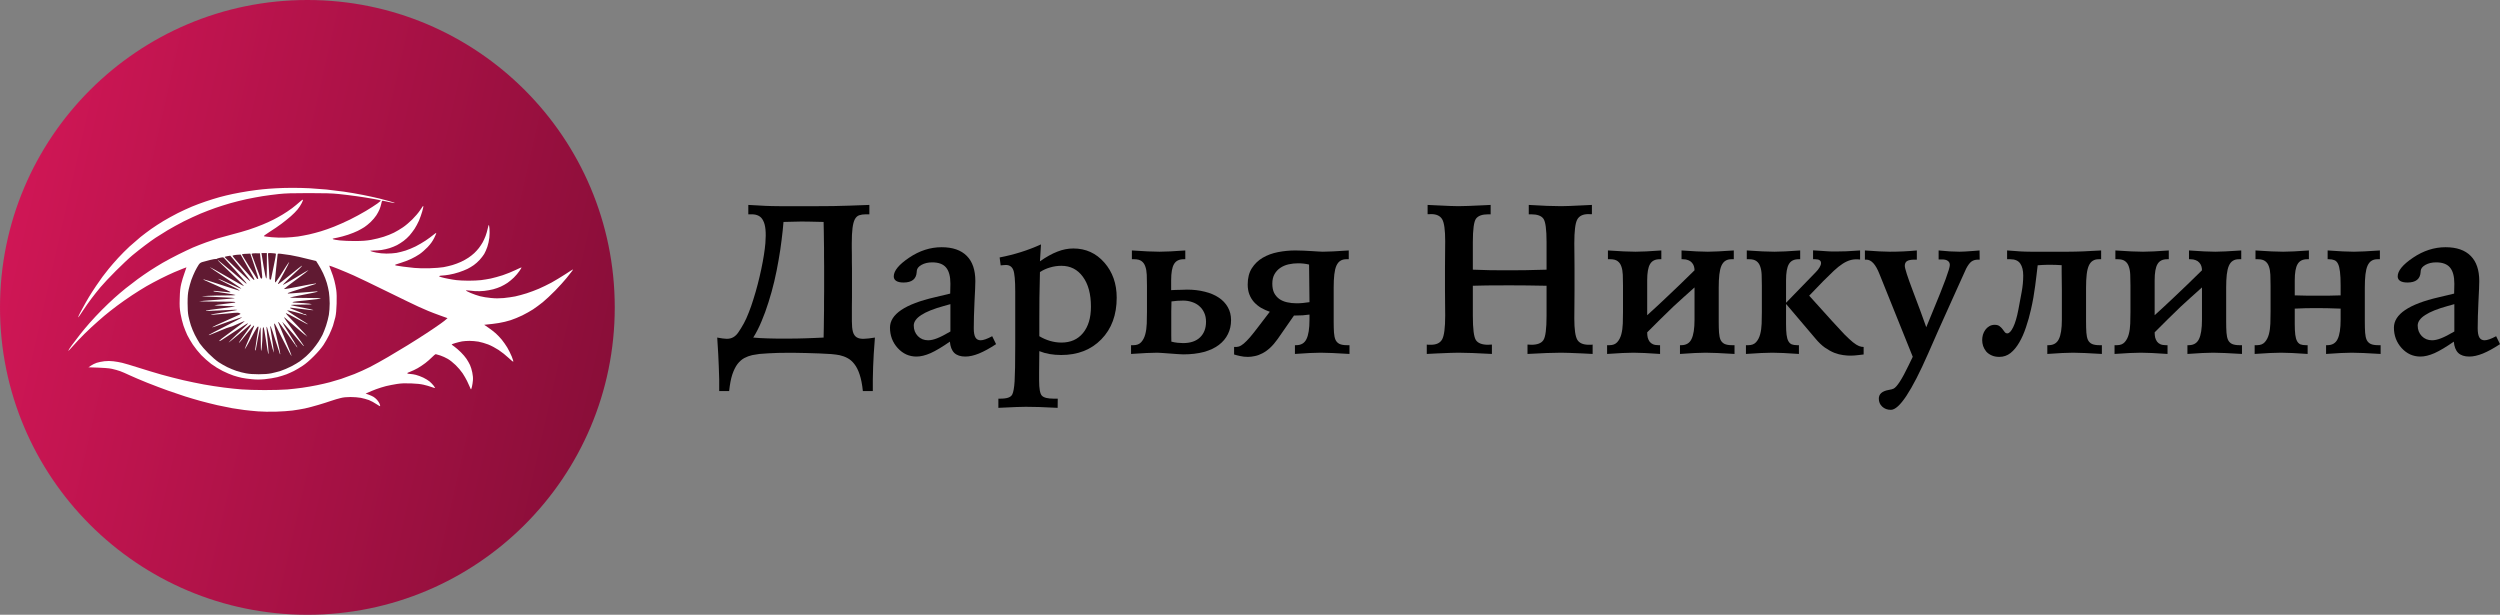
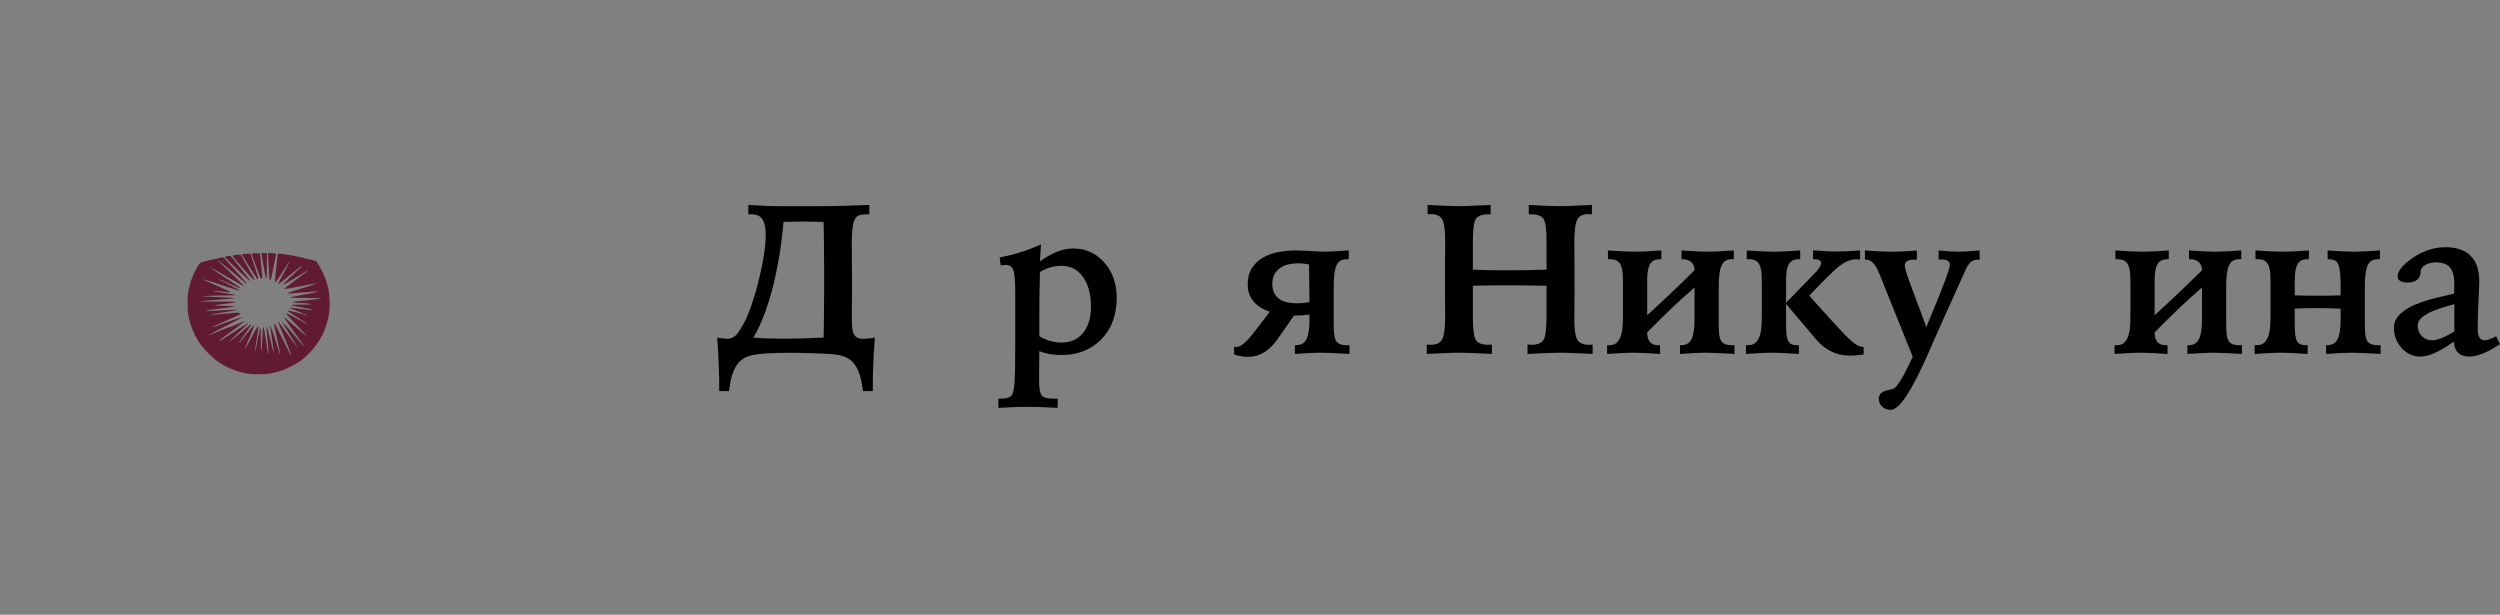
<svg xmlns="http://www.w3.org/2000/svg" width="244" height="60" viewBox="0 0 244 60" fill="none">
  <rect x="0" y="0" width="244" height="60" fill="#808080" stroke="none" />
  <path d="M73.516 32.946C73.734 32.966 73.959 32.983 74.19 32.997C74.429 33.004 74.684 33.014 74.957 33.028C75.236 33.034 75.543 33.041 75.877 33.048C76.21 33.048 76.585 33.048 77.001 33.048C77.308 33.048 77.594 33.044 77.859 33.038C78.125 33.031 78.391 33.024 78.657 33.017C78.922 33.004 79.195 32.993 79.474 32.987C79.754 32.973 80.057 32.96 80.384 32.946C80.391 32.572 80.397 32.236 80.404 31.937C80.411 31.638 80.414 31.356 80.414 31.091C80.421 30.826 80.425 30.564 80.425 30.306C80.425 30.041 80.425 29.759 80.425 29.46C80.431 29.161 80.435 28.828 80.435 28.461C80.435 28.094 80.435 27.672 80.435 27.197C80.435 26.721 80.435 26.306 80.435 25.953C80.435 25.593 80.431 25.273 80.425 24.995C80.425 24.709 80.425 24.444 80.425 24.2C80.425 23.955 80.421 23.71 80.414 23.466C80.414 23.214 80.411 22.946 80.404 22.661C80.397 22.368 80.391 22.035 80.384 21.662C79.818 21.648 79.365 21.638 79.025 21.631C78.691 21.624 78.425 21.621 78.227 21.621C77.9 21.621 77.6 21.628 77.328 21.641C77.055 21.655 76.769 21.662 76.469 21.662C76.428 22.192 76.367 22.776 76.285 23.415C76.21 24.047 76.112 24.706 75.989 25.392C75.873 26.072 75.734 26.762 75.57 27.462C75.406 28.155 75.219 28.831 75.008 29.49C74.803 30.149 74.575 30.775 74.323 31.366C74.078 31.957 73.809 32.484 73.516 32.946ZM72.606 31.549C72.763 31.264 72.92 30.917 73.076 30.51C73.24 30.102 73.393 29.664 73.536 29.195C73.686 28.726 73.826 28.24 73.955 27.737C74.085 27.234 74.201 26.741 74.303 26.259C74.405 25.776 74.49 25.318 74.558 24.883C74.626 24.448 74.674 24.067 74.701 23.741C74.742 23.211 74.746 22.766 74.712 22.406C74.677 22.046 74.603 21.757 74.487 21.539C74.378 21.315 74.228 21.155 74.037 21.06C73.853 20.965 73.632 20.917 73.373 20.917H73.035V20C73.41 20.02 73.727 20.037 73.986 20.051C74.245 20.065 74.483 20.078 74.701 20.092C74.919 20.099 75.131 20.105 75.335 20.112C75.546 20.112 75.788 20.116 76.061 20.122C76.333 20.122 76.653 20.122 77.021 20.122C77.396 20.122 77.856 20.122 78.401 20.122C78.933 20.122 79.43 20.122 79.893 20.122C80.363 20.122 80.844 20.119 81.334 20.112C81.825 20.099 82.35 20.085 82.908 20.071C83.474 20.058 84.121 20.034 84.85 20V20.917H84.513C84.254 20.917 84.036 20.948 83.859 21.009C83.681 21.07 83.538 21.203 83.429 21.407C83.327 21.604 83.252 21.889 83.205 22.263C83.157 22.637 83.133 23.133 83.133 23.751C83.133 23.833 83.133 23.976 83.133 24.179C83.14 24.383 83.143 24.608 83.143 24.852C83.143 25.097 83.143 25.341 83.143 25.586C83.15 25.824 83.153 26.014 83.153 26.157V28.308C83.153 28.485 83.153 28.726 83.153 29.032C83.153 29.337 83.15 29.65 83.143 29.969C83.143 30.289 83.143 30.581 83.143 30.846C83.143 31.104 83.143 31.274 83.143 31.356C83.143 31.791 83.177 32.134 83.246 32.385C83.314 32.63 83.433 32.807 83.603 32.915C83.773 33.024 84.002 33.075 84.288 33.068C84.581 33.062 84.949 33.021 85.392 32.946C85.296 34.156 85.238 35.097 85.218 35.77C85.198 36.442 85.187 36.86 85.187 37.023V38.165H84.216C84.148 37.513 84.043 36.976 83.9 36.554C83.763 36.133 83.593 35.793 83.388 35.535C83.191 35.277 82.969 35.083 82.724 34.954C82.486 34.825 82.23 34.73 81.958 34.669C81.767 34.628 81.491 34.591 81.13 34.557C80.769 34.529 80.377 34.509 79.954 34.495C79.532 34.475 79.106 34.461 78.677 34.455C78.255 34.448 77.88 34.441 77.553 34.434H76.776C76.517 34.434 76.231 34.438 75.918 34.444C75.604 34.451 75.294 34.465 74.987 34.485C74.681 34.499 74.391 34.519 74.119 34.546C73.846 34.58 73.615 34.618 73.424 34.658C73.151 34.72 72.892 34.815 72.647 34.944C72.409 35.073 72.187 35.267 71.983 35.525C71.785 35.79 71.615 36.133 71.472 36.554C71.335 36.976 71.233 37.513 71.165 38.165H70.194V37.013C70.194 36.85 70.181 36.432 70.153 35.759C70.133 35.093 70.082 34.156 70 32.946C70.382 33.021 70.692 33.062 70.93 33.068C71.175 33.068 71.386 33.017 71.564 32.915C71.748 32.813 71.915 32.654 72.064 32.436C72.221 32.212 72.402 31.916 72.606 31.549Z" fill="black" />
-   <path d="M92.76 29.684C92.611 29.725 92.393 29.786 92.106 29.867C90.158 30.404 89.183 31.04 89.183 31.774C89.183 32.181 89.316 32.525 89.582 32.803C89.848 33.075 90.182 33.211 90.584 33.211C90.843 33.211 91.135 33.147 91.463 33.017C91.796 32.888 92.229 32.667 92.76 32.355V29.684ZM96.838 32.813L97.217 33.588C96.597 33.996 96.038 34.302 95.54 34.506C95.05 34.703 94.61 34.801 94.222 34.801C93.752 34.801 93.391 34.682 93.139 34.444C92.893 34.2 92.75 33.833 92.709 33.343C91.967 33.86 91.34 34.234 90.829 34.465C90.318 34.689 89.858 34.801 89.449 34.801C88.734 34.801 88.124 34.526 87.62 33.975C87.115 33.418 86.863 32.752 86.863 31.978C86.863 30.673 88.325 29.684 91.248 29.011C91.882 28.862 92.379 28.743 92.74 28.654C92.747 28.485 92.75 28.321 92.75 28.165C92.757 28.002 92.76 27.846 92.76 27.696C92.76 26.969 92.617 26.439 92.331 26.106C92.052 25.773 91.602 25.607 90.982 25.607C90.58 25.607 90.233 25.688 89.94 25.851C89.654 26.014 89.5 26.205 89.48 26.422C89.473 26.456 89.47 26.5 89.47 26.555C89.429 27.234 88.999 27.574 88.182 27.574C87.875 27.574 87.64 27.523 87.477 27.421C87.313 27.319 87.231 27.17 87.231 26.973C87.231 26.429 87.732 25.821 88.734 25.148C89.742 24.468 90.798 24.128 91.902 24.128C92.979 24.128 93.796 24.41 94.355 24.974C94.914 25.532 95.193 26.351 95.193 27.431C95.193 27.757 95.166 28.434 95.111 29.46C95.064 30.479 95.04 31.339 95.04 32.039C95.04 32.453 95.094 32.752 95.203 32.936C95.312 33.119 95.483 33.211 95.714 33.211C95.844 33.211 96.004 33.177 96.195 33.109C96.385 33.041 96.6 32.943 96.838 32.813Z" fill="black" />
  <path d="M101.438 32.813C101.765 33.011 102.112 33.163 102.48 33.272C102.855 33.381 103.226 33.435 103.594 33.435C104.487 33.435 105.188 33.126 105.699 32.508C106.217 31.882 106.476 31.023 106.476 29.929C106.476 28.699 106.214 27.727 105.689 27.013C105.171 26.3 104.473 25.943 103.594 25.943C103.212 25.943 102.841 25.997 102.48 26.106C102.126 26.208 101.799 26.358 101.499 26.555C101.478 27.438 101.461 28.274 101.448 29.062C101.441 29.851 101.438 30.571 101.438 31.223V32.813ZM101.601 23.853L101.499 25.505C102.119 25.07 102.688 24.754 103.206 24.557C103.723 24.353 104.241 24.251 104.759 24.251C105.972 24.251 106.98 24.709 107.784 25.627C108.588 26.544 108.99 27.686 108.99 29.052C108.99 30.737 108.49 32.093 107.488 33.119C106.493 34.139 105.188 34.648 103.574 34.648C103.185 34.648 102.81 34.618 102.449 34.557C102.095 34.495 101.758 34.4 101.438 34.271L101.417 36.32V37.136C101.417 37.924 101.506 38.417 101.683 38.614C101.867 38.811 102.252 38.909 102.838 38.909H103.236L103.226 39.806C102.511 39.772 101.908 39.745 101.417 39.725C100.933 39.711 100.501 39.704 100.119 39.704C99.894 39.704 99.588 39.711 99.199 39.725C98.818 39.738 98.232 39.766 97.441 39.806V38.909H97.605C97.959 38.909 98.228 38.875 98.412 38.807C98.603 38.739 98.733 38.634 98.801 38.491C98.91 38.267 98.985 37.842 99.026 37.217C99.066 36.599 99.087 35.409 99.087 33.649V28.471C99.087 27.363 99.022 26.653 98.893 26.34C98.763 26.021 98.521 25.861 98.167 25.861C98.126 25.861 98.024 25.868 97.86 25.882C97.772 25.895 97.707 25.902 97.666 25.902L97.564 25.127C98.273 24.991 98.961 24.818 99.629 24.608C100.303 24.397 100.961 24.145 101.601 23.853Z" fill="black" />
-   <path d="M114.325 33.343C114.53 33.398 114.734 33.435 114.939 33.456C115.143 33.476 115.32 33.486 115.47 33.486C116.185 33.486 116.737 33.299 117.126 32.926C117.514 32.552 117.708 32.045 117.708 31.407C117.708 31.074 117.65 30.782 117.534 30.53C117.419 30.272 117.259 30.054 117.054 29.878C116.857 29.701 116.621 29.569 116.349 29.48C116.076 29.385 115.783 29.337 115.47 29.337C115.293 29.337 115.102 29.344 114.898 29.358C114.7 29.371 114.513 29.392 114.336 29.419C114.329 29.759 114.322 30.085 114.315 30.398C114.315 30.703 114.315 31.053 114.315 31.448C114.315 31.482 114.315 31.563 114.315 31.692C114.315 31.814 114.315 31.964 114.315 32.141C114.315 32.311 114.315 32.501 114.315 32.712C114.322 32.922 114.325 33.133 114.325 33.343ZM115.47 34.587C115.313 34.587 115.122 34.577 114.898 34.557C114.673 34.543 114.441 34.526 114.203 34.506C113.964 34.485 113.733 34.468 113.508 34.455C113.29 34.434 113.109 34.424 112.966 34.424C112.38 34.424 111.522 34.465 110.39 34.546V33.69H110.626C110.953 33.69 111.205 33.592 111.382 33.395C111.566 33.191 111.699 32.932 111.78 32.62C111.862 32.307 111.91 31.961 111.924 31.58C111.937 31.193 111.944 30.816 111.944 30.448V27.88C111.944 27.492 111.937 27.139 111.924 26.82C111.91 26.5 111.862 26.228 111.78 26.004C111.705 25.78 111.583 25.607 111.413 25.484C111.249 25.362 111.014 25.301 110.707 25.301H110.472V24.444C111.045 24.485 111.562 24.516 112.026 24.536C112.496 24.557 112.877 24.567 113.17 24.567C113.477 24.567 113.828 24.557 114.223 24.536C114.618 24.516 115.105 24.485 115.685 24.444V25.301H115.521C115.078 25.301 114.765 25.46 114.581 25.78C114.397 26.092 114.305 26.616 114.305 27.35V28.318C114.427 28.311 114.564 28.305 114.714 28.298C114.87 28.291 115.024 28.288 115.174 28.288C115.323 28.281 115.46 28.277 115.582 28.277C115.705 28.27 115.794 28.267 115.848 28.267C116.482 28.267 117.061 28.335 117.586 28.471C118.117 28.6 118.57 28.79 118.945 29.042C119.326 29.293 119.623 29.606 119.834 29.98C120.045 30.347 120.151 30.768 120.151 31.244C120.151 31.747 120.049 32.202 119.844 32.61C119.647 33.017 119.35 33.371 118.955 33.67C118.567 33.962 118.08 34.19 117.494 34.353C116.908 34.509 116.233 34.587 115.47 34.587Z" fill="black" />
  <path d="M123.932 30.428C123.626 30.326 123.34 30.197 123.074 30.041C122.815 29.884 122.587 29.698 122.389 29.48C122.198 29.263 122.048 29.015 121.939 28.736C121.83 28.451 121.776 28.128 121.776 27.768C121.776 27.136 121.909 26.609 122.174 26.188C122.447 25.759 122.801 25.416 123.237 25.158C123.68 24.9 124.178 24.716 124.73 24.608C125.288 24.499 125.854 24.444 126.426 24.444C126.699 24.444 126.971 24.451 127.244 24.465C127.516 24.478 127.772 24.492 128.01 24.506C128.249 24.519 128.463 24.533 128.654 24.546C128.845 24.56 128.995 24.567 129.104 24.567C129.37 24.567 129.703 24.557 130.105 24.536C130.514 24.516 131.025 24.485 131.638 24.444V25.301H131.393C131.168 25.301 130.978 25.352 130.821 25.454C130.664 25.549 130.535 25.709 130.432 25.933C130.337 26.15 130.269 26.436 130.228 26.789C130.187 27.142 130.167 27.57 130.167 28.073V31.376C130.167 31.804 130.177 32.168 130.197 32.467C130.218 32.759 130.269 32.997 130.351 33.18C130.439 33.357 130.569 33.486 130.739 33.568C130.916 33.649 131.158 33.69 131.465 33.69H131.71V34.546C131.097 34.506 130.541 34.475 130.044 34.455C129.547 34.434 129.165 34.424 128.899 34.424C128.327 34.424 127.489 34.465 126.385 34.546V33.69H126.508C126.985 33.69 127.319 33.493 127.509 33.099C127.707 32.705 127.806 32.073 127.806 31.203V30.703C127.595 30.73 127.373 30.754 127.141 30.775C126.917 30.788 126.685 30.795 126.447 30.795H126.293L124.699 33.089C124.454 33.435 124.205 33.724 123.953 33.955C123.707 34.179 123.459 34.356 123.207 34.485C122.961 34.614 122.72 34.703 122.481 34.75C122.243 34.805 122.014 34.832 121.796 34.832C121.524 34.832 121.272 34.805 121.04 34.75C120.815 34.703 120.618 34.652 120.447 34.597V33.863C120.611 33.877 120.764 33.863 120.907 33.823C121.057 33.775 121.217 33.68 121.387 33.537C121.565 33.388 121.769 33.18 122.001 32.915C122.232 32.644 122.515 32.287 122.849 31.845L123.932 30.428ZM127.765 25.821C127.424 25.739 127.067 25.698 126.692 25.698C126.378 25.698 126.068 25.732 125.762 25.8C125.462 25.868 125.193 25.984 124.954 26.147C124.723 26.303 124.535 26.507 124.392 26.758C124.249 27.01 124.178 27.319 124.178 27.686C124.178 28.039 124.236 28.338 124.351 28.583C124.474 28.821 124.641 29.018 124.852 29.174C125.063 29.324 125.315 29.433 125.608 29.5C125.901 29.569 126.218 29.602 126.559 29.602C126.757 29.602 126.958 29.592 127.162 29.572C127.373 29.552 127.588 29.524 127.806 29.49L127.765 25.821Z" fill="black" />
  <path d="M139.334 20C139.532 20.007 139.818 20.02 140.193 20.041C141.242 20.095 141.954 20.122 142.329 20.122C142.799 20.122 143.644 20.092 144.863 20.031C145.136 20.017 145.344 20.007 145.487 20V20.917H145.252C144.666 20.917 144.267 21.06 144.056 21.346C143.852 21.631 143.749 22.392 143.749 23.629V26.32C144.322 26.34 144.887 26.358 145.446 26.371C146.005 26.378 146.557 26.381 147.102 26.381C147.613 26.381 148.188 26.378 148.829 26.371C149.469 26.358 150.175 26.34 150.944 26.32V23.629C150.944 22.392 150.842 21.631 150.638 21.346C150.433 21.06 150.035 20.917 149.442 20.917H149.207V20C149.861 20.041 150.451 20.071 150.975 20.092C151.5 20.112 151.967 20.122 152.375 20.122C152.75 20.122 153.462 20.095 154.511 20.041C154.879 20.02 155.165 20.007 155.37 20V20.907C155.329 20.907 155.281 20.907 155.227 20.907C155.179 20.9 155.114 20.897 155.033 20.897C154.494 20.897 154.13 21.074 153.939 21.427C153.748 21.774 153.653 22.548 153.653 23.751C153.653 23.955 153.656 24.322 153.663 24.852C153.67 25.382 153.673 25.817 153.673 26.157V28.308C153.673 28.716 153.67 29.229 153.663 29.847C153.656 30.459 153.653 30.87 153.653 31.081C153.653 32.148 153.752 32.844 153.949 33.17C154.147 33.49 154.522 33.649 155.073 33.649C155.176 33.649 155.251 33.649 155.298 33.649C155.353 33.642 155.401 33.636 155.441 33.629V34.546C155.21 34.533 154.883 34.516 154.46 34.495C153.404 34.448 152.702 34.424 152.355 34.424C151.967 34.424 151.5 34.434 150.955 34.455C150.41 34.475 149.786 34.506 149.084 34.546V33.629C149.139 33.629 149.207 33.632 149.289 33.639C149.371 33.646 149.428 33.649 149.463 33.649C150.049 33.649 150.44 33.496 150.638 33.191C150.842 32.885 150.944 32.096 150.944 30.826V27.89C150.256 27.876 149.623 27.866 149.044 27.859C148.464 27.852 147.892 27.849 147.327 27.849C146.359 27.849 145.627 27.852 145.129 27.859C144.639 27.866 144.179 27.876 143.749 27.89V30.826C143.749 32.096 143.848 32.885 144.046 33.191C144.25 33.496 144.645 33.649 145.231 33.649C145.265 33.649 145.323 33.646 145.405 33.639C145.494 33.632 145.562 33.629 145.61 33.629V34.546C144.901 34.506 144.274 34.475 143.729 34.455C143.184 34.434 142.724 34.424 142.349 34.424C141.995 34.424 141.293 34.448 140.244 34.495C139.821 34.516 139.491 34.533 139.253 34.546V33.629C139.3 33.636 139.351 33.642 139.406 33.649C139.46 33.649 139.542 33.649 139.651 33.649C140.196 33.649 140.564 33.473 140.755 33.119C140.952 32.759 141.051 31.988 141.051 30.805C141.051 30.601 141.048 30.224 141.041 29.674C141.034 29.123 141.031 28.675 141.031 28.328V26.157C141.031 25.776 141.034 25.294 141.041 24.709C141.048 24.125 141.051 23.731 141.051 23.527C141.051 22.44 140.952 21.73 140.755 21.396C140.557 21.064 140.196 20.897 139.672 20.897C139.583 20.897 139.515 20.9 139.467 20.907C139.419 20.907 139.375 20.907 139.334 20.907V20Z" fill="black" />
  <path d="M156.934 25.301V24.444C157.506 24.485 158.024 24.516 158.487 24.536C158.957 24.557 159.339 24.567 159.632 24.567C159.938 24.567 160.289 24.557 160.684 24.536C161.08 24.516 161.567 24.485 162.146 24.444V25.301H161.982C161.54 25.301 161.226 25.46 161.042 25.78C160.858 26.092 160.766 26.616 160.766 27.35V30.765C161.12 30.438 161.448 30.139 161.747 29.867C162.047 29.589 162.344 29.31 162.636 29.032C163.066 28.631 163.505 28.213 163.955 27.778C164.405 27.336 164.882 26.87 165.386 26.381C165.386 26.238 165.365 26.103 165.324 25.974C165.284 25.844 165.215 25.729 165.12 25.627C165.031 25.525 164.916 25.447 164.773 25.392C164.629 25.331 164.452 25.301 164.241 25.301H164.118V24.444C164.67 24.485 165.164 24.516 165.6 24.536C166.036 24.557 166.398 24.567 166.684 24.567C166.949 24.567 167.283 24.557 167.685 24.536C168.094 24.516 168.605 24.485 169.218 24.444V25.301H168.973C168.748 25.301 168.557 25.352 168.401 25.454C168.244 25.549 168.115 25.709 168.012 25.933C167.917 26.15 167.849 26.436 167.808 26.789C167.767 27.142 167.747 27.57 167.747 28.073V31.376C167.747 31.804 167.757 32.168 167.777 32.467C167.798 32.759 167.849 32.997 167.931 33.18C168.019 33.357 168.149 33.486 168.319 33.568C168.496 33.649 168.738 33.69 169.045 33.69H169.29V34.546C168.677 34.506 168.121 34.475 167.624 34.455C167.127 34.434 166.745 34.424 166.479 34.424C165.907 34.424 165.069 34.465 163.965 34.546V33.69H164.088C164.565 33.69 164.899 33.493 165.089 33.099C165.287 32.705 165.386 32.073 165.386 31.203V28.053C164.991 28.4 164.623 28.729 164.282 29.042C163.948 29.348 163.628 29.64 163.321 29.919C162.919 30.306 162.5 30.714 162.064 31.142C161.628 31.57 161.195 32.001 160.766 32.436C160.766 32.62 160.783 32.79 160.817 32.946C160.858 33.096 160.919 33.228 161.001 33.343C161.083 33.452 161.192 33.537 161.328 33.598C161.471 33.66 161.649 33.69 161.86 33.69H162.023V34.546C160.879 34.465 160.013 34.424 159.427 34.424C158.841 34.424 157.983 34.465 156.852 34.546V33.69H157.087C157.414 33.69 157.666 33.592 157.843 33.395C158.027 33.191 158.16 32.932 158.242 32.62C158.324 32.307 158.371 31.961 158.385 31.58C158.398 31.193 158.405 30.816 158.405 30.448V27.88C158.405 27.492 158.398 27.139 158.385 26.82C158.371 26.5 158.324 26.228 158.242 26.004C158.167 25.78 158.044 25.607 157.874 25.484C157.71 25.362 157.475 25.301 157.169 25.301H156.934Z" fill="black" />
  <path d="M170.486 25.301V24.444C171.058 24.485 171.576 24.516 172.039 24.536C172.509 24.557 172.891 24.567 173.184 24.567C173.49 24.567 173.841 24.557 174.236 24.536C174.632 24.516 175.119 24.485 175.698 24.444V25.301H175.534C175.092 25.301 174.778 25.46 174.594 25.78C174.41 26.092 174.318 26.616 174.318 27.35V29.552L177.2 26.585C177.371 26.415 177.5 26.252 177.589 26.096C177.684 25.939 177.732 25.804 177.732 25.688C177.739 25.566 177.694 25.471 177.599 25.403C177.51 25.335 177.367 25.301 177.17 25.301H176.955V24.434C177.275 24.455 177.548 24.472 177.773 24.485C178.004 24.499 178.202 24.512 178.365 24.526C178.536 24.533 178.682 24.54 178.805 24.546C178.928 24.546 179.047 24.546 179.163 24.546C179.469 24.546 179.813 24.54 180.195 24.526C180.576 24.506 181.026 24.478 181.544 24.444V25.331C181.217 25.291 180.921 25.304 180.655 25.372C180.389 25.44 180.12 25.562 179.847 25.739C179.582 25.909 179.296 26.137 178.989 26.422C178.689 26.707 178.342 27.047 177.946 27.441L176.577 28.858L178.785 31.305C179.275 31.849 179.684 32.29 180.011 32.63C180.345 32.963 180.624 33.221 180.849 33.405C181.081 33.588 181.275 33.711 181.432 33.772C181.588 33.833 181.742 33.863 181.891 33.863V34.597C181.742 34.611 181.564 34.631 181.36 34.658C181.156 34.686 180.931 34.703 180.685 34.709C180.44 34.716 180.178 34.699 179.899 34.658C179.619 34.624 179.33 34.55 179.03 34.434C178.73 34.312 178.423 34.142 178.11 33.925C177.803 33.707 177.5 33.418 177.2 33.058L174.318 29.664V31.641C174.318 32.062 174.335 32.406 174.369 32.671C174.403 32.936 174.461 33.143 174.543 33.293C174.625 33.442 174.734 33.547 174.87 33.609C175.013 33.663 175.194 33.69 175.412 33.69H175.575V34.546C174.431 34.465 173.565 34.424 172.979 34.424C172.393 34.424 171.535 34.465 170.404 34.546V33.69H170.639C170.966 33.69 171.218 33.592 171.395 33.395C171.579 33.191 171.712 32.932 171.794 32.62C171.876 32.307 171.923 31.961 171.937 31.58C171.951 31.193 171.957 30.816 171.957 30.448V27.88C171.957 27.492 171.951 27.139 171.937 26.82C171.923 26.5 171.876 26.228 171.794 26.004C171.719 25.78 171.596 25.607 171.426 25.484C171.262 25.362 171.027 25.301 170.721 25.301H170.486Z" fill="black" />
  <path d="M182.014 24.444C182.58 24.485 183.06 24.516 183.455 24.536C183.857 24.557 184.188 24.567 184.447 24.567C184.91 24.567 185.356 24.557 185.785 24.536C186.215 24.516 186.647 24.485 187.083 24.444V25.341H186.848C186.514 25.341 186.273 25.389 186.123 25.484C185.98 25.579 185.908 25.732 185.908 25.943C185.908 26.194 186.174 27.02 186.705 28.42C187.237 29.813 187.669 30.985 188.003 31.937C188.16 31.556 188.378 31.026 188.657 30.347C189.754 27.717 190.303 26.221 190.303 25.861C190.303 25.685 190.238 25.552 190.109 25.464C189.986 25.369 189.799 25.321 189.546 25.321H189.209V24.444C189.604 24.485 189.972 24.516 190.313 24.536C190.66 24.557 190.977 24.567 191.263 24.567C191.516 24.567 191.996 24.54 192.704 24.485C192.929 24.465 193.096 24.451 193.205 24.444L193.216 25.341H193.042C192.796 25.341 192.589 25.403 192.418 25.525C192.248 25.647 192.074 25.878 191.897 26.218C191.897 26.218 191.597 26.881 190.998 28.206C190.398 29.531 189.788 30.887 189.168 32.273C188.93 32.817 188.603 33.561 188.187 34.506C186.579 38.169 185.366 40 184.549 40C184.208 40 183.925 39.895 183.7 39.684C183.482 39.48 183.373 39.222 183.373 38.909C183.373 38.461 183.687 38.179 184.314 38.063C184.559 38.022 184.726 37.978 184.814 37.931C185.148 37.761 185.635 37.007 186.276 35.668C186.446 35.301 186.583 35.019 186.685 34.822C186.46 34.271 186.003 33.136 185.315 31.417C184.627 29.691 184.041 28.233 183.557 27.044C183.53 26.969 183.486 26.86 183.424 26.718C183.063 25.8 182.641 25.341 182.157 25.341H182.014V24.444Z" fill="black" />
-   <path d="M197.467 26.891C197.467 26.395 197.372 26.008 197.181 25.729C196.99 25.443 196.663 25.301 196.2 25.301H195.893V24.444C196.179 24.465 196.421 24.482 196.619 24.495C196.816 24.509 196.997 24.523 197.161 24.536C197.331 24.543 197.494 24.55 197.651 24.557C197.815 24.557 198.002 24.56 198.213 24.567C198.424 24.567 198.67 24.567 198.949 24.567C199.235 24.567 199.586 24.567 200.002 24.567C200.39 24.567 200.734 24.567 201.034 24.567C201.334 24.567 201.606 24.567 201.852 24.567C202.104 24.56 202.342 24.557 202.567 24.557C202.799 24.55 203.037 24.543 203.282 24.536C203.528 24.523 203.793 24.509 204.08 24.495C204.366 24.482 204.696 24.465 205.071 24.444V25.301H204.826C204.601 25.301 204.41 25.352 204.253 25.454C204.097 25.549 203.967 25.709 203.865 25.933C203.77 26.15 203.701 26.436 203.661 26.789C203.62 27.142 203.599 27.57 203.599 28.073V31.376C203.599 31.804 203.61 32.168 203.63 32.467C203.65 32.759 203.702 32.997 203.783 33.18C203.872 33.357 204.001 33.486 204.172 33.568C204.349 33.649 204.591 33.69 204.897 33.69H205.143V34.546C204.529 34.506 203.974 34.475 203.477 34.455C202.979 34.434 202.598 34.424 202.332 34.424C201.76 34.424 200.922 34.465 199.818 34.546V33.69H199.94C200.417 33.69 200.751 33.493 200.942 33.099C201.14 32.705 201.238 32.073 201.238 31.203V29.174C201.238 28.896 201.238 28.607 201.238 28.308C201.238 28.009 201.235 27.717 201.228 27.431C201.228 27.139 201.225 26.86 201.218 26.595C201.218 26.33 201.218 26.092 201.218 25.882C201.041 25.868 200.84 25.858 200.615 25.851C200.39 25.844 200.148 25.841 199.889 25.841C199.712 25.841 199.528 25.848 199.337 25.861C199.153 25.868 199 25.878 198.878 25.892C198.843 26.184 198.806 26.5 198.765 26.84C198.731 27.18 198.687 27.537 198.632 27.91C198.585 28.277 198.527 28.654 198.459 29.042C198.39 29.429 198.312 29.817 198.223 30.204C198.087 30.809 197.924 31.39 197.733 31.947C197.549 32.504 197.331 32.997 197.079 33.425C196.833 33.853 196.551 34.196 196.23 34.455C195.91 34.706 195.546 34.832 195.137 34.832C194.837 34.832 194.582 34.781 194.37 34.679C194.159 34.584 193.985 34.458 193.849 34.302C193.72 34.139 193.621 33.962 193.553 33.772C193.491 33.575 193.461 33.381 193.461 33.191C193.461 33.021 193.485 32.847 193.532 32.671C193.587 32.494 193.665 32.334 193.767 32.192C193.87 32.049 193.996 31.933 194.146 31.845C194.302 31.75 194.483 31.702 194.687 31.702C194.885 31.702 195.042 31.747 195.157 31.835C195.273 31.923 195.369 32.018 195.444 32.12C195.525 32.222 195.597 32.317 195.658 32.406C195.726 32.494 195.811 32.538 195.914 32.538C196.098 32.538 196.288 32.338 196.486 31.937C196.684 31.536 196.854 30.958 196.997 30.204C197.113 29.613 197.218 29.045 197.314 28.502C197.416 27.958 197.467 27.421 197.467 26.891Z" fill="black" />
  <path d="M206.461 25.301V24.444C207.033 24.485 207.551 24.516 208.014 24.536C208.485 24.557 208.866 24.567 209.159 24.567C209.466 24.567 209.817 24.557 210.212 24.536C210.607 24.516 211.094 24.485 211.673 24.444V25.301H211.51C211.067 25.301 210.753 25.46 210.57 25.78C210.386 26.092 210.294 26.616 210.294 27.35V30.765C210.648 30.438 210.975 30.139 211.275 29.867C211.575 29.589 211.871 29.31 212.164 29.032C212.593 28.631 213.033 28.213 213.482 27.778C213.932 27.336 214.409 26.87 214.913 26.381C214.913 26.238 214.893 26.103 214.852 25.974C214.811 25.844 214.743 25.729 214.647 25.627C214.559 25.525 214.443 25.447 214.3 25.392C214.157 25.331 213.98 25.301 213.768 25.301H213.646V24.444C214.198 24.485 214.692 24.516 215.128 24.536C215.564 24.557 215.925 24.567 216.211 24.567C216.477 24.567 216.811 24.557 217.213 24.536C217.622 24.516 218.133 24.485 218.746 24.444V25.301H218.5C218.276 25.301 218.085 25.352 217.928 25.454C217.771 25.549 217.642 25.709 217.54 25.933C217.444 26.15 217.376 26.436 217.335 26.789C217.294 27.142 217.274 27.57 217.274 28.073V31.376C217.274 31.804 217.284 32.168 217.305 32.467C217.325 32.759 217.376 32.997 217.458 33.18C217.547 33.357 217.676 33.486 217.846 33.568C218.023 33.649 218.265 33.69 218.572 33.69H218.817V34.546C218.204 34.506 217.649 34.475 217.151 34.455C216.654 34.434 216.272 34.424 216.007 34.424C215.434 34.424 214.596 34.465 213.493 34.546V33.69H213.615C214.092 33.69 214.426 33.493 214.617 33.099C214.814 32.705 214.913 32.073 214.913 31.203V28.053C214.518 28.4 214.15 28.729 213.809 29.042C213.475 29.348 213.155 29.64 212.849 29.919C212.447 30.306 212.028 30.714 211.592 31.142C211.155 31.57 210.723 32.001 210.294 32.436C210.294 32.62 210.311 32.79 210.345 32.946C210.386 33.096 210.447 33.228 210.529 33.343C210.61 33.452 210.719 33.537 210.856 33.598C210.999 33.66 211.176 33.69 211.387 33.69H211.551V34.546C210.406 34.465 209.541 34.424 208.955 34.424C208.369 34.424 207.51 34.465 206.379 34.546V33.69H206.614C206.941 33.69 207.193 33.592 207.371 33.395C207.555 33.191 207.687 32.932 207.769 32.62C207.851 32.307 207.899 31.961 207.912 31.58C207.926 31.193 207.933 30.816 207.933 30.448V27.88C207.933 27.492 207.926 27.139 207.912 26.82C207.899 26.5 207.851 26.228 207.769 26.004C207.694 25.78 207.572 25.607 207.401 25.484C207.238 25.362 207.003 25.301 206.696 25.301H206.461Z" fill="black" />
  <path d="M228.445 27.849C228.445 27.299 228.424 26.857 228.383 26.524C228.343 26.184 228.278 25.926 228.189 25.749C228.101 25.566 227.981 25.447 227.832 25.392C227.688 25.331 227.511 25.301 227.3 25.301H227.177V24.444C227.729 24.485 228.223 24.516 228.659 24.536C229.095 24.557 229.457 24.567 229.743 24.567C230.008 24.567 230.342 24.557 230.744 24.536C231.153 24.516 231.664 24.485 232.277 24.444V25.301H232.032C231.807 25.301 231.616 25.352 231.46 25.454C231.303 25.549 231.174 25.709 231.071 25.933C230.976 26.15 230.908 26.436 230.867 26.789C230.826 27.142 230.806 27.57 230.806 28.073V31.376C230.806 31.804 230.816 32.168 230.836 32.467C230.857 32.759 230.908 32.997 230.99 33.18C231.078 33.357 231.208 33.486 231.378 33.568C231.555 33.649 231.797 33.69 232.104 33.69H232.349V34.546C231.736 34.506 231.18 34.475 230.683 34.455C230.186 34.434 229.804 34.424 229.538 34.424C228.966 34.424 228.128 34.465 227.024 34.546V33.69H227.147C227.624 33.69 227.958 33.493 228.148 33.099C228.346 32.705 228.445 32.073 228.445 31.203V30.122C227.975 30.102 227.535 30.088 227.126 30.081C226.724 30.075 226.367 30.071 226.053 30.071C225.719 30.071 225.375 30.075 225.021 30.081C224.673 30.088 224.323 30.102 223.968 30.122V31.641C223.968 32.062 223.985 32.406 224.019 32.671C224.053 32.936 224.111 33.143 224.193 33.293C224.275 33.442 224.384 33.547 224.52 33.609C224.663 33.663 224.844 33.69 225.062 33.69H225.225V34.546C224.081 34.465 223.215 34.424 222.629 34.424C222.043 34.424 221.185 34.465 220.054 34.546V33.69H220.289C220.616 33.69 220.868 33.592 221.045 33.395C221.229 33.191 221.362 32.932 221.444 32.62C221.526 32.307 221.573 31.961 221.587 31.58C221.601 31.193 221.607 30.816 221.607 30.448V27.88C221.607 27.492 221.601 27.139 221.587 26.82C221.573 26.5 221.526 26.228 221.444 26.004C221.369 25.78 221.246 25.607 221.076 25.484C220.912 25.362 220.677 25.301 220.371 25.301H220.136V24.444C220.708 24.485 221.226 24.516 221.689 24.536C222.159 24.557 222.541 24.567 222.834 24.567C223.14 24.567 223.491 24.557 223.887 24.536C224.282 24.516 224.769 24.485 225.348 24.444V25.301H225.184C224.742 25.301 224.428 25.46 224.244 25.78C224.06 26.092 223.968 26.616 223.968 27.35V28.828C224.466 28.841 224.885 28.852 225.225 28.858C225.573 28.858 225.9 28.858 226.207 28.858C226.54 28.858 226.888 28.858 227.249 28.858C227.617 28.852 228.016 28.841 228.445 28.828V27.849Z" fill="black" />
  <path d="M239.544 29.684C239.394 29.725 239.176 29.786 238.89 29.867C236.941 30.404 235.967 31.04 235.967 31.774C235.967 32.181 236.1 32.525 236.365 32.803C236.631 33.075 236.965 33.211 237.367 33.211C237.626 33.211 237.919 33.147 238.246 33.017C238.58 32.888 239.013 32.667 239.544 32.355V29.684ZM243.622 32.813L244 33.588C243.38 33.996 242.821 34.302 242.324 34.506C241.833 34.703 241.394 34.801 241.005 34.801C240.535 34.801 240.174 34.682 239.922 34.444C239.677 34.2 239.534 33.833 239.493 33.343C238.75 33.86 238.123 34.234 237.612 34.465C237.101 34.689 236.641 34.801 236.233 34.801C235.517 34.801 234.907 34.526 234.403 33.975C233.899 33.418 233.647 32.752 233.647 31.978C233.647 30.673 235.108 29.684 238.031 29.011C238.665 28.862 239.162 28.743 239.524 28.654C239.53 28.485 239.534 28.321 239.534 28.165C239.541 28.002 239.544 27.846 239.544 27.696C239.544 26.969 239.401 26.439 239.115 26.106C238.835 25.773 238.386 25.607 237.766 25.607C237.364 25.607 237.016 25.688 236.723 25.851C236.437 26.014 236.284 26.205 236.263 26.422C236.256 26.456 236.253 26.5 236.253 26.555C236.212 27.234 235.783 27.574 234.965 27.574C234.659 27.574 234.424 27.523 234.26 27.421C234.097 27.319 234.015 27.17 234.015 26.973C234.015 26.429 234.516 25.821 235.517 25.148C236.526 24.468 237.582 24.128 238.685 24.128C239.762 24.128 240.58 24.41 241.138 24.974C241.697 25.532 241.976 26.351 241.976 27.431C241.976 27.757 241.949 28.434 241.895 29.46C241.847 30.479 241.823 31.339 241.823 32.039C241.823 32.453 241.878 32.752 241.987 32.936C242.096 33.119 242.266 33.211 242.498 33.211C242.627 33.211 242.787 33.177 242.978 33.109C243.169 33.041 243.383 32.943 243.622 32.813Z" fill="black" />
-   <circle cx="30" cy="30" r="30" fill="url(#paint0_linear_1_234)" />
-   <path d="M25.647 18.474C25.961 18.439 26.524 18.399 26.892 18.379C27.261 18.354 27.968 18.334 28.462 18.334C28.955 18.329 29.752 18.349 30.23 18.374C30.708 18.404 31.451 18.459 31.874 18.498C32.297 18.543 33.05 18.633 33.543 18.703C34.036 18.773 34.888 18.917 35.436 19.027C35.984 19.136 36.701 19.296 37.03 19.375C37.359 19.455 37.837 19.584 38.091 19.659C38.345 19.734 38.549 19.804 38.549 19.819C38.549 19.834 38.33 19.799 38.061 19.739L38.021 19.731C37.769 19.678 37.504 19.623 37.428 19.605C37.279 19.575 37.279 19.575 37.214 19.883C37.174 20.053 37.1 20.307 37.04 20.441C36.985 20.581 36.846 20.835 36.731 21.014C36.616 21.194 36.367 21.488 36.178 21.667C35.989 21.846 35.71 22.075 35.56 22.17C35.411 22.27 35.117 22.429 34.913 22.534C34.709 22.638 34.28 22.808 33.966 22.912C33.652 23.017 33.194 23.141 32.945 23.191C32.696 23.236 32.487 23.286 32.472 23.296C32.457 23.306 32.482 23.331 32.522 23.356C32.561 23.381 32.855 23.43 33.169 23.465C33.483 23.5 34.156 23.53 34.664 23.525C35.381 23.52 35.73 23.495 36.233 23.41C36.587 23.346 37.139 23.211 37.453 23.107C37.767 23.007 38.215 22.828 38.45 22.708C38.684 22.593 39.072 22.359 39.322 22.19C39.571 22.026 39.984 21.672 40.243 21.413C40.507 21.154 40.841 20.76 40.985 20.541C41.135 20.322 41.264 20.133 41.274 20.118C41.284 20.103 41.304 20.103 41.319 20.118C41.334 20.133 41.289 20.357 41.215 20.616C41.145 20.875 40.995 21.293 40.891 21.537C40.781 21.781 40.587 22.145 40.462 22.334C40.333 22.529 40.114 22.813 39.974 22.977C39.835 23.136 39.575 23.381 39.396 23.51C39.217 23.645 38.928 23.829 38.749 23.924C38.569 24.018 38.245 24.148 38.026 24.217C37.807 24.287 37.453 24.367 37.244 24.397C37.03 24.427 36.681 24.452 36.472 24.452C36.158 24.457 36.103 24.466 36.183 24.511C36.238 24.541 36.482 24.606 36.731 24.656C37 24.711 37.399 24.75 37.727 24.75C38.026 24.75 38.465 24.721 38.699 24.681C38.933 24.636 39.336 24.536 39.595 24.452C39.855 24.367 40.293 24.183 40.567 24.048C40.841 23.909 41.279 23.654 41.538 23.48C41.797 23.306 42.136 23.062 42.285 22.932C42.435 22.808 42.569 22.718 42.584 22.733C42.599 22.748 42.505 22.967 42.38 23.221C42.201 23.57 42.046 23.784 41.733 24.123C41.503 24.362 41.145 24.676 40.941 24.81C40.736 24.95 40.368 25.159 40.118 25.273C39.869 25.393 39.416 25.567 39.112 25.657C38.803 25.747 38.549 25.837 38.549 25.861C38.549 25.881 38.609 25.906 38.689 25.921C38.764 25.936 39.047 25.981 39.322 26.021C39.595 26.061 40.099 26.12 40.442 26.15C40.811 26.185 41.434 26.2 41.962 26.18C42.455 26.165 43.048 26.12 43.282 26.076C43.516 26.036 43.904 25.941 44.154 25.871C44.403 25.797 44.781 25.657 45.001 25.552C45.22 25.453 45.544 25.269 45.723 25.149C45.902 25.029 46.156 24.83 46.291 24.701C46.425 24.576 46.63 24.352 46.744 24.203C46.859 24.053 47.023 23.804 47.108 23.654C47.192 23.505 47.322 23.221 47.392 23.032C47.466 22.843 47.556 22.524 47.596 22.334C47.636 22.145 47.686 21.971 47.706 21.951C47.725 21.931 47.755 22.1 47.775 22.324C47.795 22.554 47.79 22.942 47.76 23.206C47.73 23.47 47.646 23.864 47.561 24.103C47.481 24.337 47.342 24.646 47.257 24.79C47.167 24.94 46.968 25.194 46.819 25.358C46.669 25.528 46.41 25.757 46.246 25.871C46.081 25.991 45.803 26.155 45.623 26.245C45.444 26.335 45.075 26.479 44.801 26.569C44.527 26.663 44.089 26.773 43.83 26.813C43.571 26.858 43.267 26.893 43.157 26.893C43.048 26.893 42.923 26.913 42.883 26.937C42.828 26.972 42.878 27.002 43.083 27.057C43.232 27.102 43.536 27.172 43.755 27.211C43.974 27.256 44.333 27.316 44.552 27.341C44.771 27.371 45.299 27.391 45.723 27.396C46.146 27.396 46.694 27.371 46.943 27.341C47.192 27.311 47.616 27.241 47.89 27.186C48.164 27.127 48.692 26.982 49.06 26.863C49.429 26.738 49.997 26.514 50.316 26.355C50.635 26.2 50.899 26.085 50.904 26.105C50.904 26.13 50.809 26.285 50.694 26.454C50.58 26.628 50.336 26.913 50.157 27.087C49.977 27.261 49.698 27.495 49.534 27.605C49.369 27.72 49.081 27.879 48.886 27.969C48.692 28.058 48.358 28.178 48.139 28.233C47.92 28.292 47.526 28.362 47.267 28.392C47.008 28.422 46.595 28.432 46.346 28.412C46.096 28.397 45.798 28.367 45.673 28.347C45.533 28.327 45.459 28.337 45.479 28.362C45.494 28.392 45.708 28.497 45.952 28.601C46.196 28.706 46.595 28.845 46.844 28.91C47.093 28.975 47.571 29.055 47.915 29.084C48.388 29.129 48.687 29.129 49.16 29.09C49.504 29.055 50.007 28.985 50.281 28.93C50.555 28.87 51.058 28.736 51.402 28.626C51.746 28.517 52.284 28.312 52.597 28.178C52.911 28.043 53.464 27.774 53.818 27.585C54.172 27.391 54.784 27.017 55.178 26.763C55.566 26.504 55.9 26.295 55.925 26.295C55.945 26.29 55.895 26.375 55.816 26.479C55.736 26.584 55.502 26.883 55.292 27.142C55.083 27.401 54.59 27.949 54.192 28.357C53.793 28.761 53.245 29.279 52.971 29.498C52.697 29.717 52.274 30.031 52.025 30.195C51.776 30.355 51.307 30.624 50.978 30.783C50.65 30.943 50.132 31.157 49.833 31.252C49.534 31.351 49.016 31.476 48.687 31.526C48.358 31.58 47.9 31.64 47.257 31.7L47.671 31.984C47.9 32.143 48.224 32.387 48.388 32.537C48.552 32.686 48.816 32.96 48.971 33.15C49.125 33.339 49.369 33.682 49.509 33.917C49.648 34.151 49.843 34.549 49.947 34.798C50.047 35.053 50.117 35.277 50.097 35.297C50.077 35.322 49.863 35.147 49.623 34.918C49.384 34.689 48.951 34.345 48.662 34.156C48.353 33.956 47.935 33.732 47.641 33.618C47.367 33.513 46.943 33.389 46.694 33.344C46.445 33.304 46.057 33.269 45.822 33.269C45.588 33.269 45.264 33.294 45.1 33.319C44.936 33.349 44.637 33.423 44.438 33.483C44.238 33.543 44.079 33.603 44.079 33.618C44.079 33.633 44.208 33.732 44.363 33.842C44.512 33.952 44.796 34.191 44.981 34.38C45.17 34.564 45.419 34.853 45.533 35.028C45.648 35.197 45.803 35.471 45.877 35.635C45.952 35.8 46.052 36.123 46.096 36.358C46.156 36.642 46.176 36.896 46.156 37.13C46.141 37.324 46.096 37.598 46.062 37.742C46.027 37.887 45.987 38.002 45.972 38.007C45.957 38.007 45.902 37.897 45.852 37.767C45.803 37.638 45.678 37.374 45.583 37.18C45.489 36.985 45.294 36.652 45.15 36.432C45.005 36.213 44.702 35.855 44.472 35.635C44.243 35.411 43.9 35.137 43.705 35.028C43.511 34.913 43.182 34.764 42.973 34.694C42.759 34.624 42.554 34.564 42.525 34.564C42.49 34.564 42.325 34.699 42.161 34.868C41.997 35.032 41.708 35.292 41.513 35.436C41.319 35.586 40.985 35.81 40.766 35.934C40.547 36.059 40.228 36.208 40.054 36.273C39.884 36.333 39.745 36.398 39.745 36.422C39.745 36.442 39.795 36.467 39.859 36.482C39.919 36.497 40.039 36.507 40.118 36.507C40.198 36.507 40.412 36.542 40.592 36.587C40.771 36.632 41.095 36.751 41.314 36.856C41.533 36.96 41.812 37.135 41.937 37.239C42.061 37.349 42.236 37.528 42.325 37.643C42.41 37.758 42.48 37.862 42.475 37.872C42.465 37.887 42.305 37.842 42.111 37.772C41.917 37.703 41.573 37.598 41.339 37.548C41.06 37.483 40.642 37.439 40.118 37.419C39.511 37.399 39.187 37.409 38.749 37.474C38.435 37.523 37.952 37.618 37.678 37.683C37.404 37.752 36.965 37.892 36.706 37.987C36.447 38.086 36.108 38.221 35.685 38.41L35.984 38.52C36.148 38.58 36.362 38.674 36.457 38.734C36.552 38.789 36.706 38.923 36.801 39.028C36.895 39.137 37 39.297 37.04 39.386C37.075 39.471 37.105 39.581 37.105 39.621C37.105 39.67 36.985 39.611 36.746 39.446C36.547 39.307 36.213 39.127 36.009 39.048C35.804 38.973 35.446 38.873 35.212 38.828C34.977 38.784 34.534 38.749 34.215 38.749C33.822 38.749 33.518 38.779 33.244 38.849C33.025 38.898 32.611 39.023 32.322 39.122C32.033 39.222 31.475 39.401 31.077 39.516C30.678 39.636 30.085 39.795 29.757 39.865C29.428 39.934 28.88 40.024 28.536 40.069C28.192 40.114 27.465 40.164 26.917 40.179C26.329 40.194 25.617 40.184 25.174 40.149C24.765 40.119 24.157 40.054 23.829 40.014C23.5 39.974 22.972 39.895 22.658 39.84C22.344 39.785 21.692 39.651 21.213 39.546C20.735 39.436 19.983 39.247 19.544 39.127C19.106 39.008 18.433 38.804 18.05 38.684C17.666 38.559 16.939 38.31 16.431 38.136C15.923 37.957 14.996 37.603 14.364 37.354C13.736 37.1 12.959 36.771 12.645 36.622C12.331 36.472 11.918 36.293 11.723 36.223C11.534 36.153 11.175 36.054 10.926 35.999C10.617 35.934 10.194 35.894 8.635 35.849L8.884 35.68C9.023 35.586 9.267 35.466 9.432 35.411C9.596 35.356 9.935 35.287 10.179 35.257C10.503 35.222 10.752 35.222 11.076 35.262C11.325 35.292 11.703 35.356 11.922 35.411C12.142 35.461 12.859 35.675 13.517 35.884C14.174 36.094 15.181 36.398 15.758 36.562C16.336 36.721 17.288 36.97 17.876 37.105C18.463 37.239 19.375 37.429 19.893 37.523C20.411 37.618 21.288 37.752 21.836 37.822C22.384 37.892 23.171 37.977 23.579 38.007C23.993 38.041 24.999 38.071 25.821 38.071C26.643 38.071 27.64 38.046 28.038 38.011C28.437 37.977 29.084 37.902 29.483 37.847C29.881 37.792 30.529 37.678 30.927 37.598C31.326 37.518 31.899 37.384 32.198 37.304C32.497 37.224 32.995 37.075 33.294 36.98C33.593 36.881 34.18 36.666 34.589 36.507C35.002 36.343 35.685 36.034 36.108 35.82C36.532 35.6 37.329 35.162 37.877 34.838C38.425 34.514 39.277 34.001 39.77 33.702C40.263 33.399 41.09 32.876 41.613 32.532C42.136 32.193 42.759 31.765 43.008 31.585C43.257 31.411 43.506 31.217 43.68 31.052L42.973 30.798C42.579 30.659 42.046 30.454 41.787 30.345C41.528 30.235 41.1 30.051 40.841 29.931C40.582 29.817 39.212 29.154 37.802 28.462C36.392 27.769 34.923 27.062 34.539 26.893C34.156 26.718 33.463 26.429 32.995 26.24C32.526 26.056 32.143 25.911 32.138 25.926C32.128 25.936 32.213 26.165 32.317 26.429C32.427 26.698 32.571 27.132 32.636 27.391C32.706 27.65 32.786 28.068 32.82 28.312C32.86 28.601 32.875 29.07 32.855 29.633C32.835 30.24 32.8 30.639 32.731 30.953C32.671 31.197 32.566 31.58 32.497 31.799C32.422 32.019 32.252 32.422 32.123 32.696C31.988 32.97 31.739 33.408 31.57 33.668C31.366 33.971 31.032 34.365 30.628 34.769C30.215 35.182 29.846 35.501 29.533 35.705C29.273 35.879 28.89 36.104 28.686 36.208C28.481 36.308 28.158 36.457 27.963 36.532C27.769 36.607 27.37 36.731 27.067 36.811C26.763 36.886 26.215 36.975 25.846 37.01C25.328 37.055 25.039 37.055 24.576 37.01C24.247 36.98 23.809 36.921 23.604 36.876C23.4 36.836 23.027 36.731 22.782 36.652C22.538 36.572 22.065 36.373 21.736 36.208C21.388 36.034 20.924 35.75 20.616 35.521C20.326 35.301 19.888 34.913 19.644 34.659C19.395 34.4 19.031 33.947 18.827 33.643C18.628 33.339 18.379 32.915 18.274 32.696C18.169 32.477 18.005 32.063 17.905 31.775C17.811 31.486 17.681 30.973 17.622 30.629C17.532 30.091 17.517 29.881 17.542 29.109C17.562 28.392 17.592 28.108 17.691 27.69C17.761 27.401 17.886 26.977 17.975 26.743C18.06 26.509 18.145 26.27 18.199 26.09L17.876 26.21C17.696 26.28 17.308 26.439 17.004 26.569C16.7 26.698 16.107 26.977 15.684 27.192C15.26 27.406 14.633 27.739 14.289 27.939C13.945 28.138 13.317 28.532 12.894 28.811C12.47 29.09 11.808 29.553 11.424 29.842C11.041 30.126 10.483 30.569 10.179 30.823C9.88 31.077 9.307 31.58 8.919 31.939C8.525 32.303 7.952 32.865 7.648 33.194C7.339 33.523 6.996 33.907 6.876 34.041C6.762 34.181 6.662 34.26 6.667 34.23C6.667 34.196 6.816 33.956 7.001 33.707C7.185 33.453 7.544 32.98 7.798 32.661C8.052 32.337 8.49 31.809 8.774 31.491C9.058 31.167 9.581 30.609 9.935 30.255C10.289 29.896 10.827 29.383 11.126 29.114C11.429 28.84 11.943 28.402 12.271 28.138C12.6 27.874 13.128 27.47 13.442 27.241C13.756 27.012 14.294 26.639 14.637 26.414C14.981 26.195 15.539 25.846 15.883 25.647C16.227 25.448 16.899 25.089 17.377 24.85C17.856 24.611 18.508 24.302 18.822 24.163C19.136 24.028 19.709 23.804 20.092 23.665C20.476 23.525 21.014 23.341 21.288 23.256C21.562 23.171 22.19 23.002 22.683 22.872C23.176 22.748 23.903 22.539 24.302 22.409C24.7 22.28 25.303 22.055 25.647 21.911C25.991 21.767 26.449 21.562 26.668 21.448C26.887 21.338 27.291 21.114 27.565 20.95C27.839 20.79 28.267 20.501 28.511 20.317C28.755 20.128 29.089 19.858 29.249 19.709C29.408 19.565 29.547 19.465 29.567 19.495C29.582 19.525 29.523 19.679 29.438 19.844C29.358 20.008 29.179 20.277 29.044 20.441C28.915 20.606 28.616 20.905 28.382 21.109C28.153 21.308 27.739 21.642 27.465 21.846C27.191 22.05 26.678 22.404 26.324 22.623C25.836 22.937 25.707 23.037 25.776 23.062C25.831 23.082 26.175 23.122 26.544 23.156C26.957 23.196 27.475 23.206 27.889 23.186C28.257 23.171 28.795 23.122 29.084 23.082C29.373 23.037 29.866 22.947 30.18 22.877C30.494 22.808 31.012 22.668 31.326 22.573C31.64 22.479 32.213 22.28 32.596 22.125C32.98 21.976 33.672 21.667 34.141 21.438C34.609 21.209 35.311 20.825 35.71 20.586C36.108 20.347 36.606 20.028 36.821 19.873C37.035 19.719 37.194 19.579 37.169 19.565C37.15 19.545 36.806 19.475 36.407 19.405C36.009 19.331 35.291 19.216 34.813 19.151C34.335 19.081 33.548 18.987 33.069 18.937C32.392 18.867 31.739 18.847 30.13 18.847C28.466 18.847 27.899 18.867 27.216 18.937C26.748 18.987 26.035 19.081 25.622 19.146C25.213 19.211 24.506 19.345 24.053 19.44C23.599 19.54 22.882 19.719 22.459 19.839C22.035 19.963 21.383 20.167 21.014 20.297C20.645 20.426 19.993 20.675 19.569 20.85C19.146 21.029 18.404 21.373 17.925 21.612C17.447 21.856 16.73 22.25 16.331 22.489C15.933 22.728 15.42 23.052 15.185 23.206C14.951 23.361 14.493 23.689 14.164 23.939C13.835 24.183 13.287 24.616 12.944 24.9C12.6 25.184 11.863 25.881 11.3 26.444C10.737 27.007 10.059 27.724 9.8 28.038C9.536 28.352 9.138 28.855 8.909 29.159C8.68 29.463 8.306 29.991 8.077 30.345C7.848 30.694 7.653 30.977 7.638 30.977C7.623 30.977 7.638 30.918 7.668 30.843C7.698 30.763 7.872 30.424 8.062 30.081C8.246 29.737 8.525 29.244 8.684 28.985C8.839 28.726 9.148 28.243 9.372 27.914C9.591 27.585 9.875 27.181 10 27.017C10.124 26.853 10.393 26.504 10.602 26.245C10.812 25.986 11.23 25.503 11.529 25.179C11.828 24.85 12.331 24.347 12.645 24.058C12.964 23.769 13.447 23.351 13.716 23.131C13.99 22.912 14.458 22.559 14.762 22.344C15.066 22.13 15.599 21.781 15.958 21.567C16.316 21.353 16.939 21.009 17.352 20.8C17.761 20.596 18.379 20.312 18.723 20.167C19.066 20.023 19.669 19.799 20.067 19.664C20.466 19.53 21.069 19.34 21.413 19.246C21.756 19.151 22.349 19.007 22.733 18.927C23.116 18.847 23.799 18.723 24.252 18.653C24.705 18.583 25.333 18.503 25.647 18.474Z" fill="white" />
  <path fill-rule="evenodd" clip-rule="evenodd" d="M25.373 24.726L25.482 25.772C25.542 26.35 25.592 26.902 25.592 27.007C25.597 27.137 25.577 27.192 25.522 27.192C25.482 27.192 25.433 27.152 25.418 27.102C25.403 27.057 25.203 26.524 24.969 25.921C24.74 25.318 24.551 24.81 24.551 24.785C24.551 24.765 24.611 24.741 24.69 24.73C24.765 24.721 24.949 24.716 25.373 24.726V24.726ZM25.517 24.701H26.045V25.946C26.045 26.918 26.03 27.186 25.985 27.177C25.941 27.162 25.851 26.723 25.716 25.931L25.517 24.701ZM26.523 24.706C26.723 24.716 26.902 24.741 26.927 24.76C26.952 24.785 26.852 25.343 26.708 26.006C26.563 26.673 26.449 27.231 26.449 27.251C26.449 27.271 26.414 27.291 26.374 27.291C26.319 27.291 26.294 27.236 26.294 27.127C26.294 27.037 26.265 26.494 26.225 25.921C26.185 25.343 26.15 24.83 26.155 24.78C26.16 24.696 26.195 24.686 26.523 24.706V24.706ZM27.41 24.77C27.58 24.79 27.998 24.85 28.342 24.9C28.681 24.955 29.388 25.104 30.853 25.473L31.072 25.822C31.196 26.011 31.405 26.394 31.535 26.668C31.665 26.942 31.829 27.366 31.899 27.615C31.973 27.859 32.063 28.262 32.103 28.512C32.143 28.756 32.173 29.249 32.178 29.608C32.178 29.966 32.143 30.464 32.098 30.728C32.053 30.988 31.934 31.456 31.829 31.774C31.724 32.088 31.565 32.492 31.48 32.671C31.391 32.846 31.216 33.15 31.092 33.344C30.967 33.533 30.718 33.872 30.534 34.091C30.349 34.31 30.055 34.614 29.881 34.769C29.702 34.923 29.428 35.147 29.263 35.267C29.099 35.386 28.715 35.61 28.416 35.765C28.113 35.919 27.654 36.114 27.395 36.198C27.131 36.278 26.718 36.388 26.474 36.437C26.155 36.497 25.791 36.527 25.253 36.527C24.73 36.527 24.322 36.497 24.008 36.437C23.744 36.392 23.33 36.283 23.086 36.203C22.837 36.118 22.434 35.954 22.189 35.835C21.94 35.715 21.562 35.496 21.343 35.351C21.113 35.202 20.685 34.833 20.341 34.489C20.013 34.161 19.634 33.722 19.494 33.518C19.36 33.309 19.141 32.93 19.011 32.671C18.877 32.407 18.707 31.994 18.628 31.75C18.548 31.501 18.443 31.097 18.393 30.853C18.334 30.529 18.309 30.166 18.309 29.583C18.309 28.935 18.334 28.651 18.413 28.262C18.473 27.988 18.593 27.56 18.677 27.316C18.767 27.067 18.927 26.688 19.036 26.469C19.146 26.25 19.3 25.976 19.38 25.856C19.489 25.692 19.574 25.627 19.759 25.572C19.888 25.533 20.227 25.443 20.506 25.373C20.785 25.303 21.049 25.259 21.094 25.273C21.133 25.284 21.163 25.279 21.163 25.259C21.163 25.239 21.303 25.194 21.477 25.159C21.761 25.099 21.796 25.099 21.871 25.184C21.916 25.234 22.424 25.792 23.002 26.429C23.579 27.067 24.058 27.615 24.058 27.65C24.058 27.695 24.033 27.69 23.968 27.635C23.923 27.59 23.32 27.087 22.638 26.509C21.95 25.936 21.358 25.448 21.318 25.418C21.268 25.385 21.251 25.386 21.268 25.423C21.278 25.453 21.871 26.026 22.578 26.693C23.291 27.366 23.843 27.919 23.814 27.924C23.784 27.934 23.021 27.51 22.125 26.987C21.228 26.469 20.481 26.051 20.471 26.066C20.456 26.081 21.143 26.549 22 27.112C22.857 27.675 23.559 28.148 23.559 28.163C23.559 28.173 23.475 28.153 23.37 28.118C23.266 28.078 22.767 27.854 22.264 27.62C21.756 27.381 21.318 27.196 21.293 27.206C21.263 27.216 21.587 27.401 22.015 27.61C22.439 27.824 22.932 28.078 23.111 28.178C23.285 28.273 23.41 28.362 23.385 28.372C23.355 28.377 22.558 28.128 21.617 27.814C20.67 27.5 19.883 27.251 19.873 27.266C19.858 27.276 19.858 27.296 19.873 27.306C19.883 27.311 20.476 27.575 21.183 27.889C21.891 28.203 22.479 28.477 22.493 28.497C22.503 28.517 22.459 28.532 22.399 28.532C22.339 28.532 21.955 28.492 21.552 28.447C21.148 28.397 20.82 28.377 20.82 28.397C20.82 28.417 20.869 28.442 20.929 28.457C20.989 28.467 21.467 28.537 21.99 28.611C22.508 28.686 22.957 28.771 22.987 28.791C23.012 28.816 22.613 28.835 22.065 28.835C21.527 28.835 20.775 28.85 20.386 28.87C19.998 28.89 19.684 28.91 19.689 28.92C19.694 28.925 20.257 28.95 20.944 28.98C21.627 29.01 22.354 29.045 22.563 29.06C22.767 29.075 22.922 29.094 22.912 29.109C22.897 29.119 22.11 29.189 21.168 29.259C20.222 29.329 19.44 29.393 19.425 29.408C19.415 29.418 20.207 29.433 21.183 29.433C22.334 29.433 22.962 29.448 22.962 29.483C22.962 29.508 22.942 29.533 22.922 29.533C22.902 29.533 22.449 29.588 21.916 29.657C21.378 29.722 20.929 29.787 20.919 29.802C20.904 29.812 21.363 29.837 21.94 29.857C22.513 29.872 22.972 29.896 22.962 29.906C22.947 29.921 22.309 30.011 21.542 30.106C20.775 30.2 20.132 30.29 20.122 30.305C20.107 30.315 20.107 30.335 20.122 30.345C20.132 30.355 20.705 30.335 21.392 30.3C22.075 30.265 22.757 30.235 22.907 30.23C23.051 30.23 23.166 30.24 23.156 30.255C23.141 30.265 22.563 30.37 21.866 30.479C21.163 30.589 20.585 30.689 20.57 30.703C20.561 30.713 20.64 30.723 20.745 30.723C20.854 30.723 21.447 30.669 22.065 30.609C22.678 30.544 23.206 30.504 23.236 30.519C23.261 30.534 23.315 30.554 23.36 30.564C23.4 30.569 23.445 30.589 23.46 30.604C23.47 30.619 23.46 30.649 23.435 30.674C23.405 30.698 22.782 30.983 22.05 31.306C21.313 31.63 20.715 31.914 20.715 31.934C20.715 31.954 20.834 31.929 20.979 31.874C21.123 31.819 21.766 31.585 22.414 31.356C23.056 31.122 23.604 30.948 23.634 30.962C23.659 30.977 22.952 31.356 22.065 31.804C21.173 32.258 20.421 32.646 20.396 32.676C20.361 32.716 20.381 32.721 20.471 32.691C20.536 32.671 20.984 32.487 21.467 32.283C21.945 32.078 22.394 31.914 22.463 31.909C22.528 31.909 22.867 31.774 23.211 31.615C23.549 31.456 23.853 31.331 23.883 31.336C23.908 31.346 23.47 31.69 22.912 32.098C22.349 32.507 21.771 32.94 21.627 33.055C21.482 33.174 21.378 33.279 21.392 33.294C21.402 33.304 21.497 33.269 21.602 33.209C21.706 33.15 22.319 32.746 22.972 32.313C23.624 31.879 24.172 31.535 24.192 31.55C24.212 31.57 24.142 31.66 24.033 31.76C23.923 31.859 23.49 32.268 23.071 32.666C22.653 33.065 22.309 33.408 22.309 33.428C22.309 33.448 22.742 33.105 23.27 32.661C23.799 32.218 24.277 31.814 24.332 31.76C24.386 31.71 24.461 31.67 24.496 31.68C24.541 31.69 24.357 31.979 23.993 32.472C23.684 32.895 23.395 33.299 23.36 33.369C23.295 33.483 23.295 33.488 23.38 33.419C23.43 33.374 23.754 32.99 24.098 32.557C24.446 32.123 24.745 31.774 24.765 31.774C24.785 31.774 24.805 31.794 24.805 31.824C24.805 31.849 24.591 32.367 24.332 32.97C24.068 33.573 23.868 34.076 23.883 34.091C23.893 34.101 24.048 33.852 24.222 33.528C24.396 33.209 24.665 32.701 24.82 32.407C24.989 32.088 25.134 31.874 25.178 31.874C25.228 31.874 25.243 31.909 25.223 32.009C25.208 32.083 25.134 32.577 25.049 33.105C24.969 33.633 24.899 34.106 24.899 34.151C24.899 34.201 24.915 34.221 24.939 34.196C24.959 34.176 24.984 34.096 24.989 34.021C24.994 33.952 25.084 33.458 25.189 32.935C25.293 32.412 25.393 31.964 25.413 31.939C25.438 31.914 25.453 32.437 25.453 33.095C25.448 33.862 25.467 34.27 25.497 34.24C25.522 34.211 25.567 33.772 25.597 33.269C25.627 32.761 25.647 32.253 25.647 32.133C25.652 31.989 25.667 31.929 25.712 31.939C25.751 31.949 25.836 32.387 25.961 33.224C26.065 33.917 26.16 34.499 26.175 34.514C26.185 34.524 26.205 34.524 26.215 34.514C26.225 34.499 26.195 34.041 26.145 33.493C26.095 32.945 26.04 32.347 26.025 32.173C26.005 31.959 26.01 31.864 26.04 31.899C26.07 31.924 26.22 32.487 26.379 33.145C26.534 33.802 26.688 34.365 26.718 34.4C26.748 34.43 26.678 33.872 26.563 33.154C26.449 32.432 26.359 31.839 26.364 31.834C26.369 31.824 26.399 31.849 26.429 31.884C26.459 31.919 26.668 32.532 26.892 33.244C27.116 33.956 27.311 34.549 27.321 34.564C27.335 34.574 27.351 34.574 27.36 34.564C27.37 34.549 27.231 33.882 27.047 33.075C26.867 32.273 26.738 31.605 26.758 31.595C26.778 31.585 26.802 31.58 26.812 31.585C26.827 31.595 27.121 32.168 27.465 32.87C27.814 33.568 28.177 34.28 28.272 34.45C28.362 34.624 28.451 34.749 28.466 34.739C28.476 34.724 28.197 34.001 27.834 33.13C27.475 32.263 27.176 31.52 27.161 31.486C27.151 31.451 27.161 31.426 27.181 31.421C27.201 31.421 27.614 31.984 28.103 32.666C28.591 33.354 28.999 33.917 29.014 33.917C29.024 33.917 29.009 33.857 28.974 33.787C28.94 33.717 28.89 33.663 28.865 33.663C28.84 33.668 28.835 33.653 28.855 33.643C28.875 33.628 28.596 33.154 28.242 32.596C27.884 32.034 27.61 31.575 27.63 31.575C27.649 31.575 27.634 31.54 27.595 31.501C27.55 31.456 27.535 31.421 27.555 31.421C27.575 31.421 28.033 31.934 28.576 32.552C29.119 33.174 29.577 33.707 29.592 33.737C29.612 33.767 29.642 33.777 29.657 33.767C29.672 33.752 29.233 33.125 28.691 32.372C28.143 31.615 27.704 30.988 27.719 30.977C27.729 30.962 27.779 30.983 27.829 31.027C27.874 31.067 28.347 31.476 28.875 31.934C29.403 32.392 29.836 32.751 29.836 32.731C29.836 32.711 29.871 32.741 29.916 32.796C29.961 32.851 29.986 32.865 29.976 32.831C29.966 32.801 29.597 32.397 29.159 31.934C28.72 31.476 28.252 30.983 28.113 30.838C27.978 30.694 27.878 30.564 27.893 30.554C27.903 30.539 28.307 30.743 28.79 31.007C29.268 31.266 29.752 31.526 29.861 31.575C29.971 31.63 30.066 31.665 30.07 31.66C30.075 31.655 29.931 31.55 29.747 31.436C29.562 31.316 29.084 31.012 28.691 30.763C28.292 30.509 27.998 30.295 28.043 30.285C28.083 30.28 28.486 30.375 28.94 30.499C29.388 30.629 29.806 30.743 29.961 30.783L29.861 30.703C29.806 30.659 29.732 30.634 29.697 30.649C29.662 30.664 29.627 30.659 29.622 30.634C29.617 30.614 29.328 30.489 28.989 30.355C28.646 30.225 28.342 30.101 28.317 30.076C28.282 30.046 28.312 30.031 28.392 30.031C28.456 30.031 28.994 30.096 29.587 30.175C30.23 30.26 30.623 30.295 30.579 30.26C30.534 30.23 30.041 30.116 29.483 30.011C28.92 29.906 28.431 29.797 28.392 29.777C28.347 29.752 28.775 29.732 29.388 29.732C30.085 29.732 30.439 29.717 30.409 29.682C30.379 29.657 30.021 29.613 29.612 29.583C29.199 29.558 28.785 29.533 28.691 29.533C28.576 29.533 28.536 29.513 28.566 29.483C28.591 29.453 29.209 29.373 29.936 29.309C30.658 29.239 31.276 29.159 31.301 29.134C31.331 29.099 30.823 29.079 29.782 29.079C28.81 29.079 28.252 29.06 28.317 29.03C28.372 29.005 28.965 28.885 29.637 28.761C30.305 28.636 30.902 28.512 30.957 28.487C31.037 28.452 31.022 28.442 30.883 28.442C30.783 28.442 30.125 28.492 29.413 28.556C28.701 28.616 28.103 28.661 28.093 28.651C28.078 28.641 28.088 28.616 28.118 28.591C28.143 28.566 28.76 28.362 29.488 28.138C30.21 27.909 30.818 27.715 30.833 27.705C30.843 27.695 30.843 27.675 30.833 27.665C30.818 27.65 30.105 27.779 29.248 27.949C28.397 28.123 27.699 28.238 27.709 28.213C27.719 28.183 28.267 27.764 28.93 27.276C29.592 26.793 30.12 26.38 30.11 26.369C30.095 26.355 29.532 26.678 28.865 27.092C28.192 27.5 27.625 27.824 27.605 27.814C27.585 27.799 27.869 27.505 28.242 27.152C28.611 26.803 29.049 26.389 29.214 26.235C29.378 26.081 29.498 25.941 29.488 25.921C29.473 25.906 28.955 26.31 28.342 26.813C27.724 27.316 27.196 27.724 27.171 27.72C27.141 27.715 27.121 27.7 27.126 27.69C27.131 27.675 27.385 27.211 27.689 26.653C27.993 26.101 28.232 25.617 28.227 25.587C28.222 25.558 28.083 25.742 27.918 26.001C27.754 26.255 27.455 26.723 27.256 27.042C27.037 27.381 26.872 27.595 26.847 27.565C26.822 27.535 26.867 26.932 26.947 26.22C27.027 25.508 27.096 24.88 27.096 24.83C27.106 24.75 27.136 24.741 27.41 24.77V24.77ZM24.431 24.75L24.84 25.971C25.139 26.863 25.233 27.196 25.189 27.221C25.154 27.236 25.104 27.221 25.074 27.181C25.044 27.147 24.7 26.609 24.312 25.996C23.928 25.378 23.609 24.855 23.609 24.835C23.609 24.815 23.714 24.79 23.843 24.78C23.973 24.775 24.157 24.76 24.431 24.75V24.75ZM23.485 24.845L24.157 26.031C24.526 26.683 24.83 27.236 24.83 27.266C24.83 27.291 24.8 27.316 24.77 27.316C24.74 27.316 24.252 26.793 23.689 26.155C23.121 25.518 22.673 24.98 22.688 24.96C22.708 24.94 22.812 24.91 22.927 24.89C23.041 24.875 23.211 24.855 23.485 24.845V24.845ZM22.474 24.955C22.493 24.95 22.947 25.498 23.485 26.17C24.018 26.838 24.446 27.416 24.436 27.451C24.431 27.485 23.863 26.977 23.181 26.32C22.498 25.662 21.93 25.109 21.925 25.089C21.921 25.064 22.03 25.029 22.175 25.005C22.319 24.98 22.453 24.955 22.474 24.955V24.955Z" fill="#601A32" />
  <defs>
    <linearGradient id="paint0_linear_1_234" x1="0" y1="0" x2="70.015" y2="15.901" gradientUnits="userSpaceOnUse">
      <stop stop-color="#D61758" />
      <stop offset="1" stop-color="#830D36" />
    </linearGradient>
  </defs>
</svg>